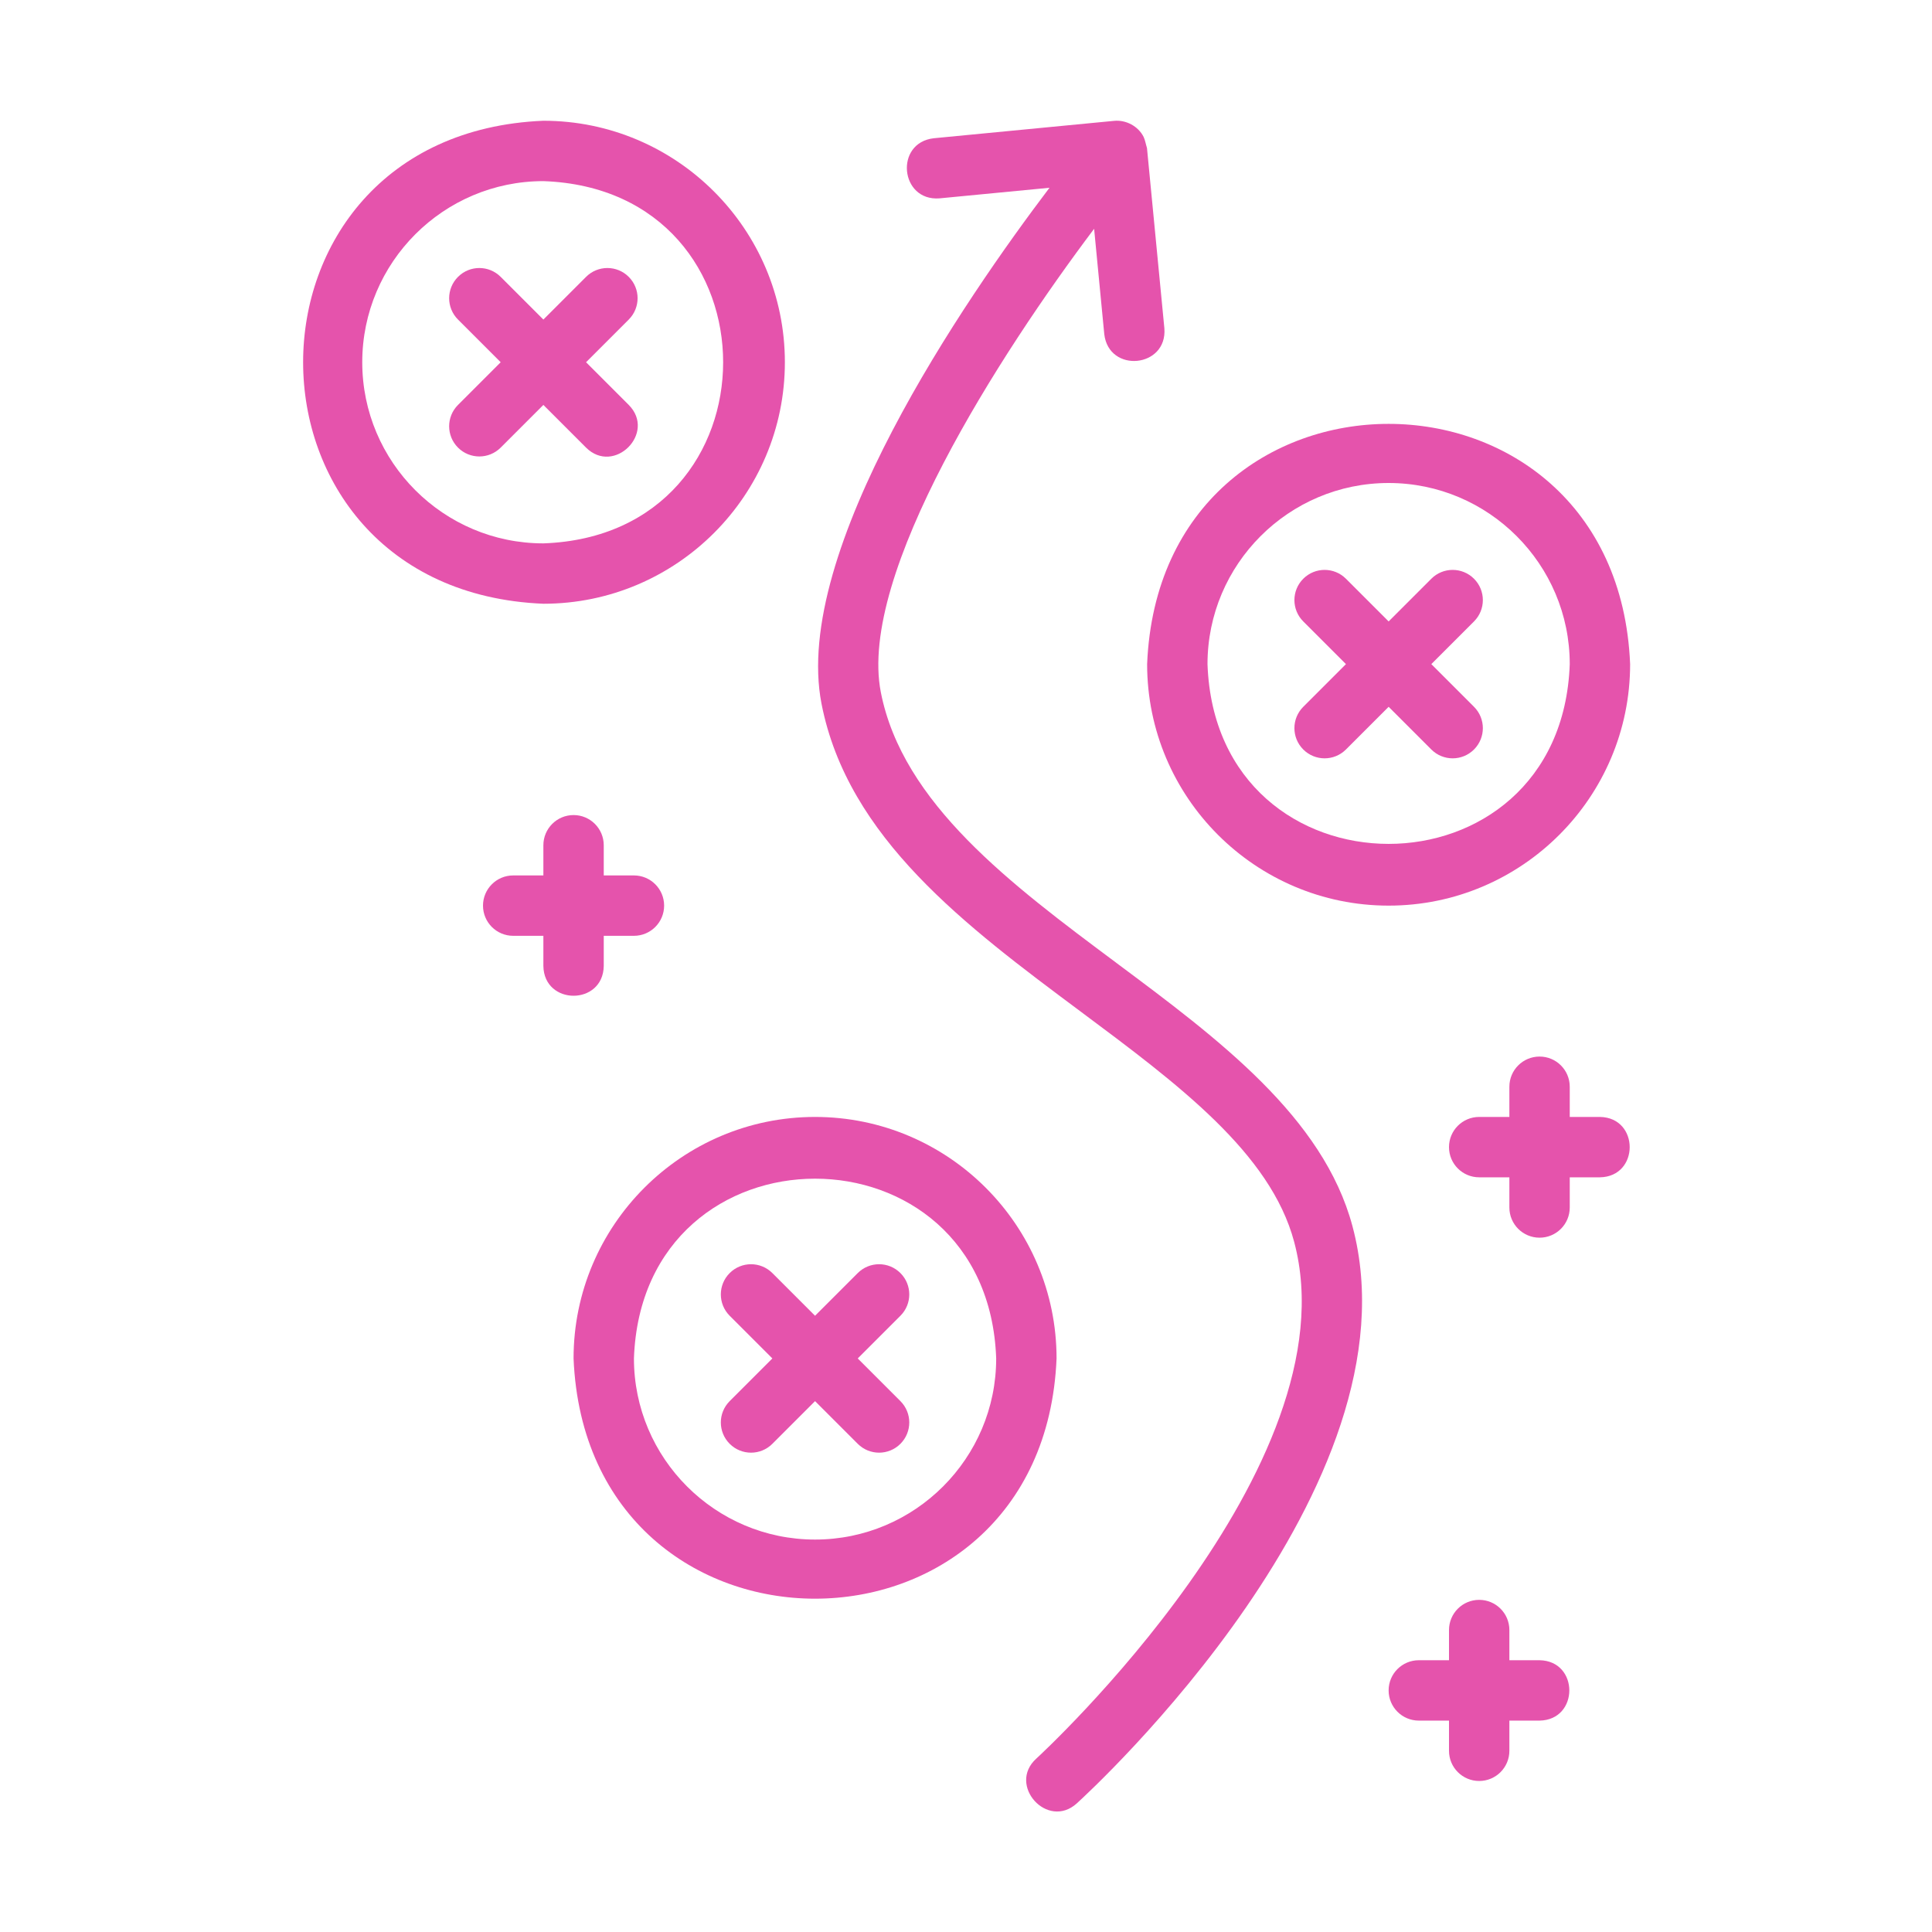
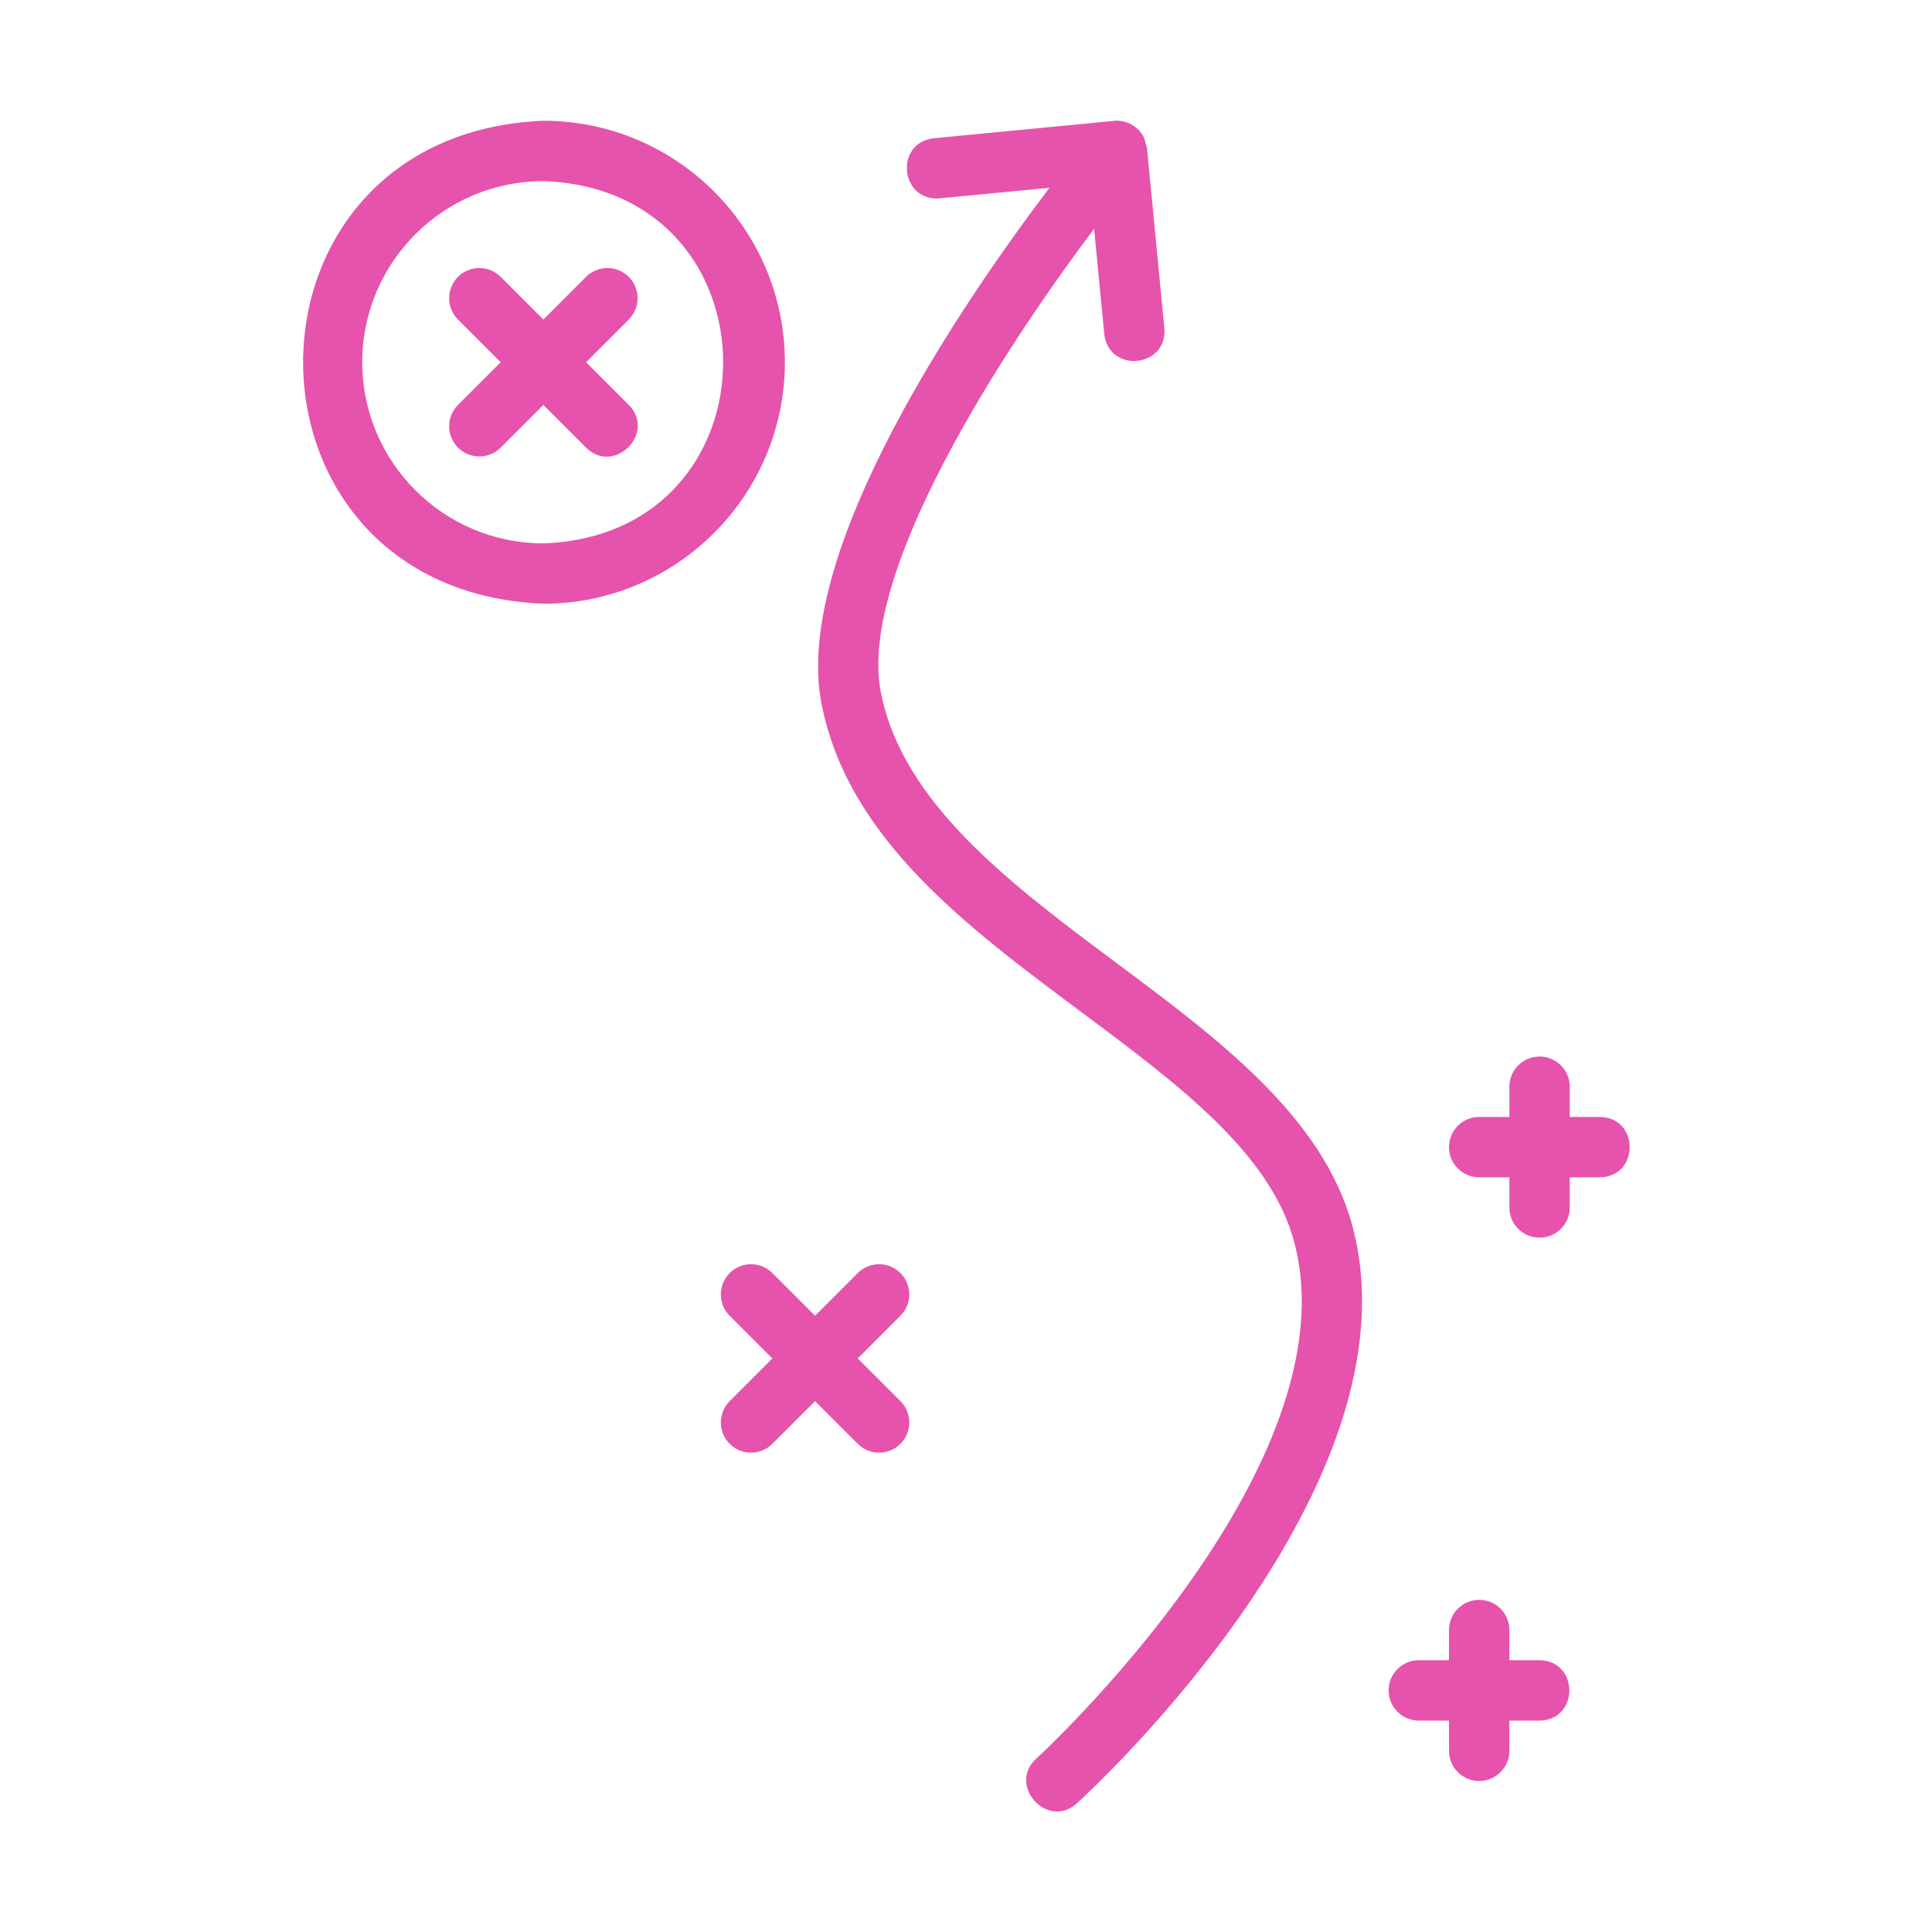
<svg xmlns="http://www.w3.org/2000/svg" width="1200pt" height="1200pt" version="1.1" viewBox="0 0 1200 1200">
  <g fill="#e553ac">
-     <path d="m506.25 693.75c-82.707 0-150 67.293-150 150 8.25 198.99 291.79 198.94 300 0 0-82.707-67.293-150-150-150zm0 262.5c-62.043 0-112.5-50.457-112.5-112.5 5.269-148.89 219.75-148.86 225 0 0 62.023-50.457 112.5-112.5 112.5z" />
    <path d="m559.27 790.73c-7.332-7.332-19.18-7.332-26.512 0l-26.512 26.512-26.512-26.512c-7.332-7.332-19.18-7.332-26.512 0-7.332 7.332-7.332 19.18 0 26.512l26.512 26.512-26.512 26.512c-7.332 7.332-7.332 19.18 0 26.512 7.332 7.332 19.18 7.332 26.512 0l26.512-26.512 26.512 26.512c7.332 7.332 19.18 7.332 26.512 0 7.332-7.332 7.332-19.18 0-26.512l-26.512-26.512 26.512-26.512c7.332-7.332 7.332-19.18 0-26.512z" />
    <path d="m487.5 225c0-82.707-67.293-150-150-150-198.99 8.25-198.94 291.79 0 300 82.707 0 150-67.293 150-150zm-262.5 0c0-62.043 50.457-112.5 112.5-112.5 148.89 5.269 148.86 219.75 0 225-62.023 0-112.5-50.457-112.5-112.5z" />
    <path d="m364.01 278.02c17.418 17.27 43.781-9.113 26.512-26.512l-26.512-26.512 26.512-26.512c7.332-7.332 7.332-19.18 0-26.512-7.332-7.332-19.18-7.332-26.512 0l-26.512 26.512-26.512-26.512c-7.332-7.332-19.18-7.332-26.512 0-7.332 7.332-7.332 19.18 0 26.512l26.512 26.512-26.512 26.512c-7.332 7.332-7.332 19.18 0 26.512 7.332 7.332 19.18 7.332 26.512 0l26.512-26.512z" />
-     <path d="m862.5 562.5c82.707 0 150-67.293 150-150-8.25-198.99-291.79-198.94-300 0 0 82.707 67.293 150 150 150zm0-262.5c62.043 0 112.5 50.457 112.5 112.5-5.269 148.89-219.75 148.86-225 0 0-62.023 50.457-112.5 112.5-112.5z" />
-     <path d="m809.48 465.52c7.332 7.332 19.18 7.332 26.512 0l26.512-26.512 26.512 26.512c7.332 7.332 19.18 7.332 26.512 0 7.332-7.332 7.332-19.18 0-26.512l-26.512-26.512 26.512-26.512c7.332-7.332 7.332-19.18 0-26.512-7.332-7.332-19.18-7.332-26.512 0l-26.512 26.512-26.512-26.512c-7.332-7.332-19.18-7.332-26.512 0-7.332 7.332-7.332 19.18 0 26.512l26.512 26.512-26.512 26.512c-7.332 7.332-7.332 19.18 0 26.512z" />
    <path d="m693.45 598.09c-65.305-48.676-132.84-99-146.36-168.17-14.324-73.332 74.102-210.28 132.49-287.81l6.301 65.418c2.812 24.488 39.281 20.961 37.332-3.602l-10.801-111.98c-0.73-2.289-1.07-4.688-2.082-6.898-3.356-6.676-10.969-10.727-18.395-9.977l-111.98 10.801c-24.469 2.812-20.961 39.242 3.602 37.332l68.305-6.582c-52.613 69.43-160.14 225.62-141.6 320.49 16.293 83.383 89.738 138.11 160.76 191.04 60.711 45.242 118.07 87.977 132.8 143.16 37.258 139.39-158.23 319.26-160.22 321.05-18.039 16.387 6.992 44.27 25.219 27.75 8.773-7.969 214.39-197.08 171.23-358.48-18.113-67.781-83.457-116.48-146.64-163.55z" />
-     <path d="m375 600v-18.75h18.75c10.352 0 18.75-8.398 18.75-18.75s-8.398-18.75-18.75-18.75h-18.75v-18.75c0-10.352-8.398-18.75-18.75-18.75s-18.75 8.398-18.75 18.75v18.75h-18.75c-10.352 0-18.75 8.398-18.75 18.75s8.398 18.75 18.75 18.75h18.75v18.75c0.414 24.637 37.086 24.637 37.5 0z" />
    <path d="m956.25 1031.2h-18.75v-18.75c0-10.367-8.398-18.75-18.75-18.75s-18.75 8.383-18.75 18.75v18.75h-18.75c-10.352 0-18.75 8.383-18.75 18.75s8.398 18.75 18.75 18.75h18.75v18.75c0 10.367 8.398 18.75 18.75 18.75s18.75-8.383 18.75-18.75v-18.75h18.75c24.656-0.414 24.637-37.086 0-37.5z" />
    <path d="m993.75 693.75h-18.75v-18.75c0-10.367-8.398-18.75-18.75-18.75s-18.75 8.383-18.75 18.75v18.75h-18.75c-10.352 0-18.75 8.383-18.75 18.75s8.398 18.75 18.75 18.75h18.75v18.75c0 10.367 8.398 18.75 18.75 18.75s18.75-8.383 18.75-18.75v-18.75h18.75c24.656-0.414 24.637-37.086 0-37.5z" />
  </g>
</svg>